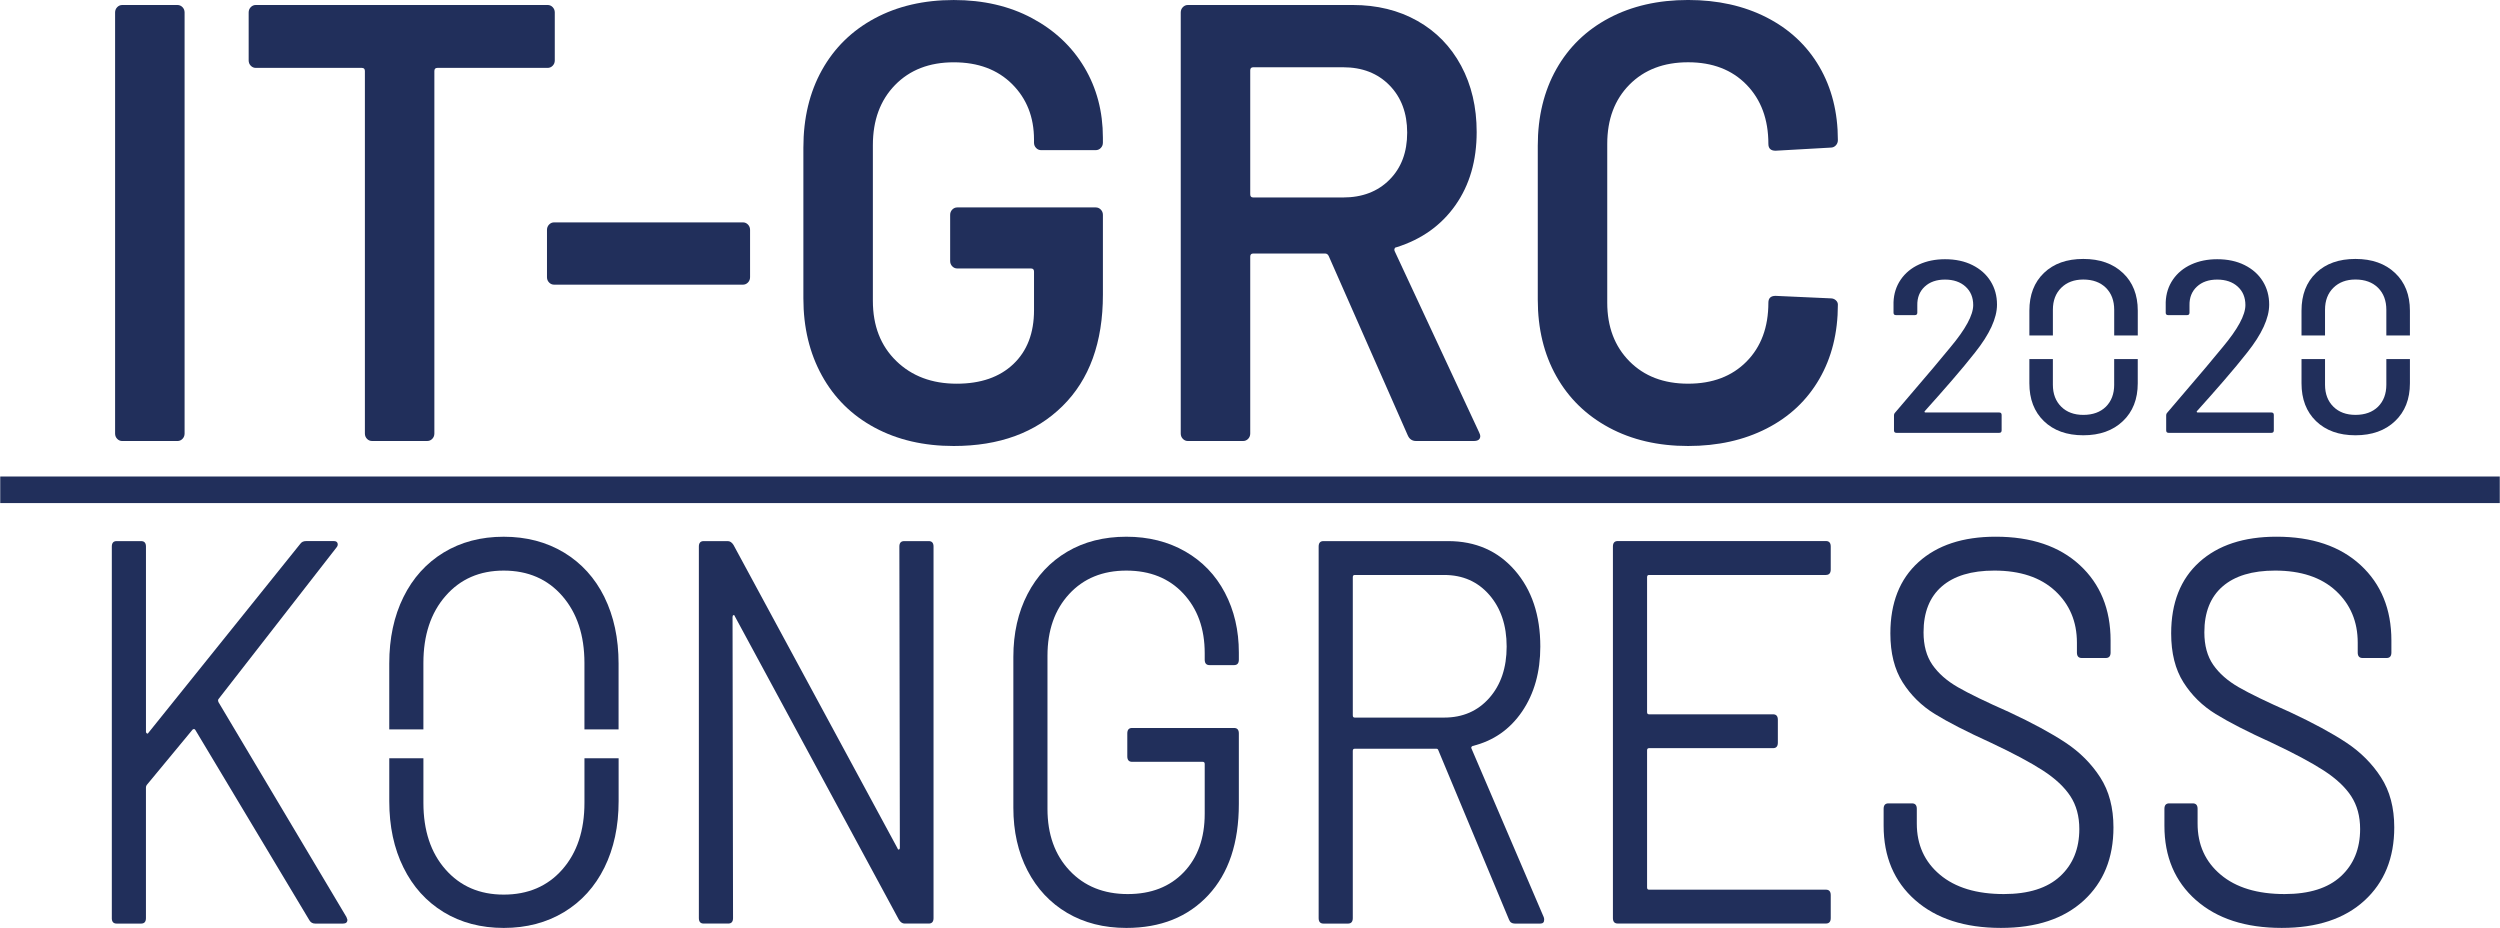
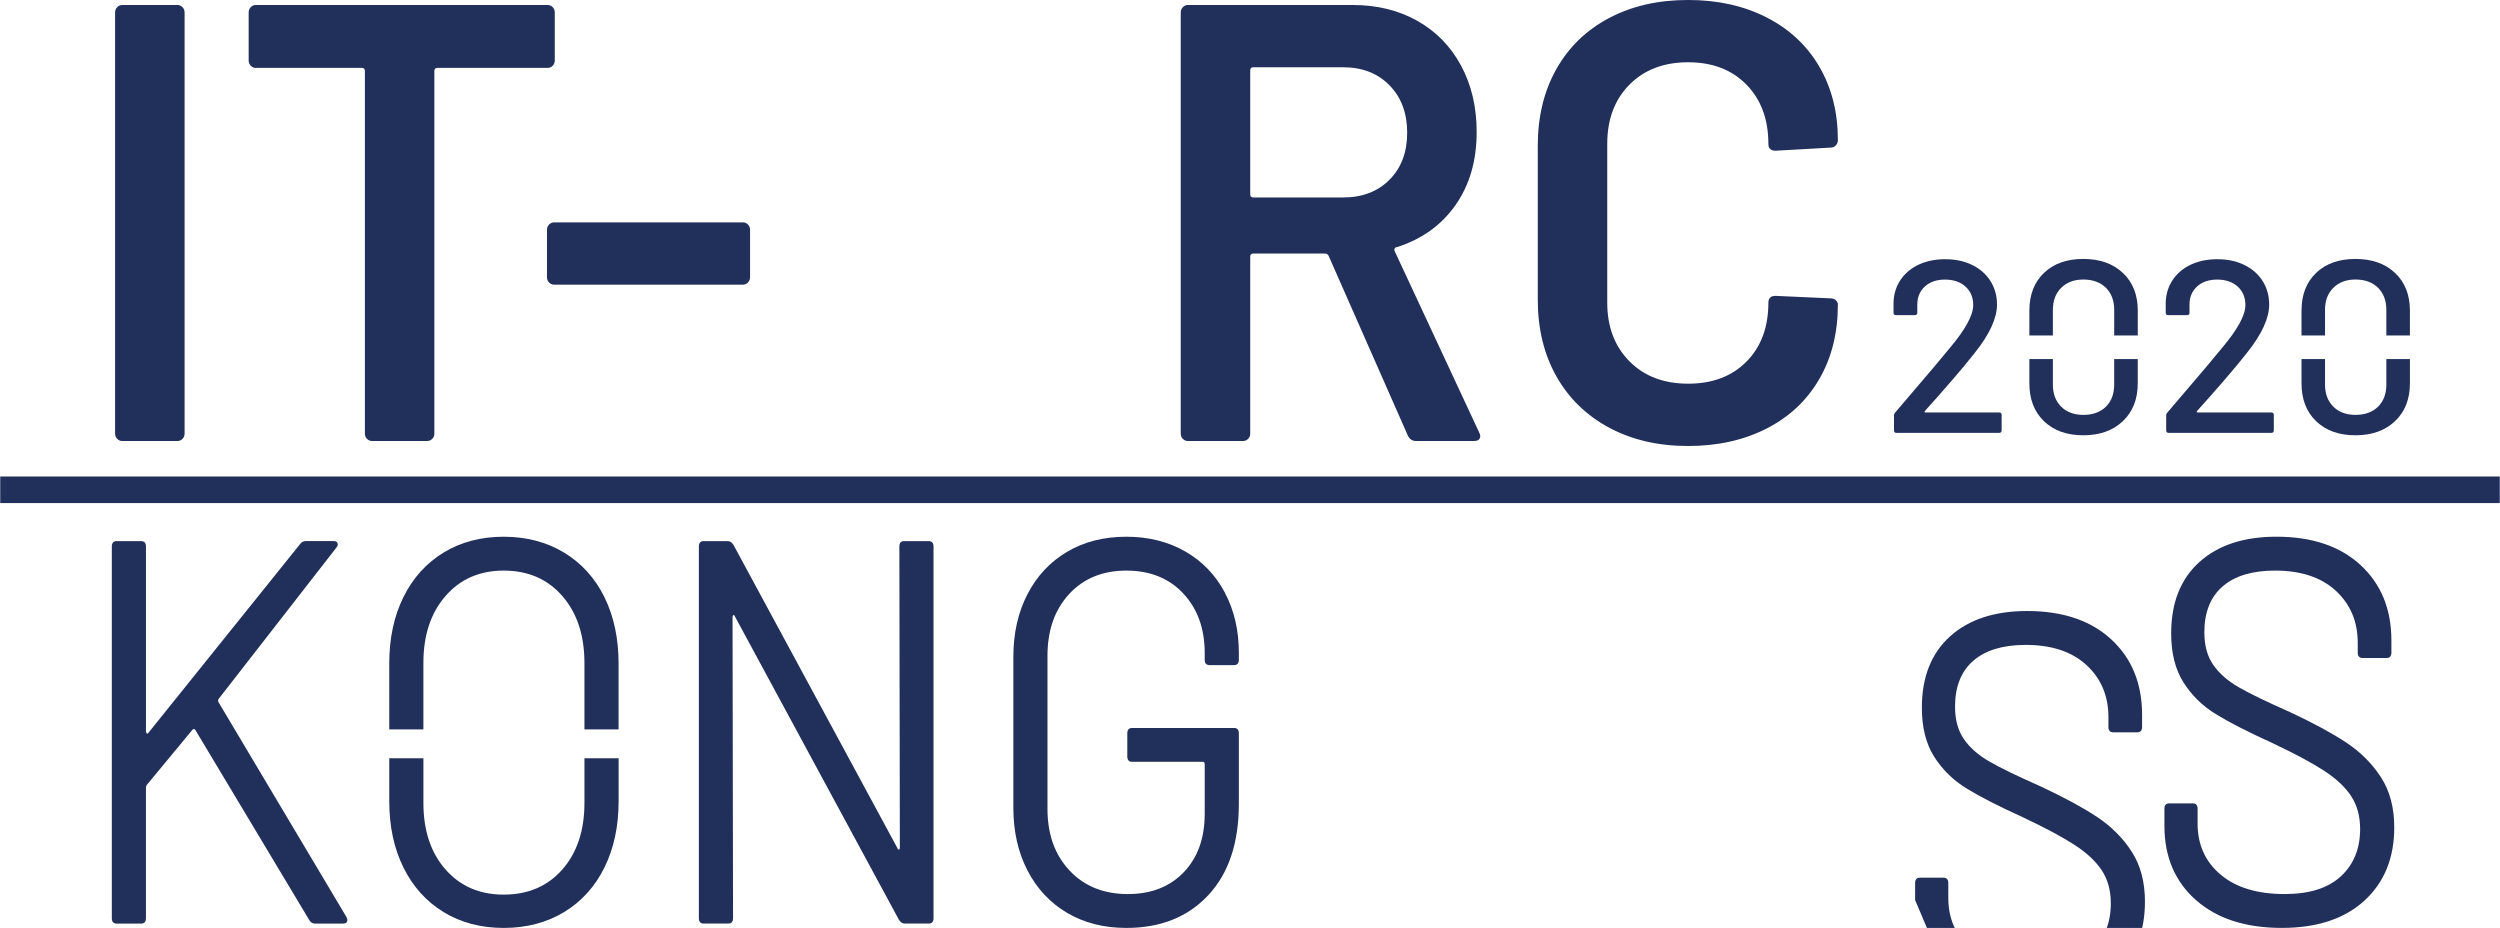
<svg xmlns="http://www.w3.org/2000/svg" xml:space="preserve" width="1568px" height="582px" version="1.1" style="shape-rendering:geometricPrecision; text-rendering:geometricPrecision; image-rendering:optimizeQuality; fill-rule:evenodd; clip-rule:evenodd" viewBox="0 0 153403 56950">
  <defs>
    <style type="text/css">
   
    .str0 {stroke:#212f5b;stroke-width:1630.52}
    .fil0 {fill:none;fill-rule:nonzero}
    .fil2 {fill:#212f5b;fill-rule:nonzero}
    .fil1 {fill:#212f5b;fill-rule:nonzero}
   
  </style>
  </defs>
  <g id="Ebene_x0020_1">
    <line class="fil0 str0" x1="0" y1="30060" x2="153403" y2="30060" />
    <path class="fil1" d="M118106 25292c10,15 25,23 45,23l4530 0c100,0 150,50 150,151l0 948c0,101 -50,151 -150,151l-6306 0c-100,0 -150,-50 -150,-151l0 -918c0,-70 25,-130 75,-180 341,-391 1123,-1309 2348,-2754l1039 -1249c933,-1114 1400,-1977 1400,-2589 0,-471 -158,-850 -474,-1136 -316,-286 -735,-429 -1257,-429 -522,0 -938,145 -1249,436 -311,292 -461,672 -451,1144l0 451c0,100 -51,150 -151,150l-1159 0c-100,0 -150,-50 -150,-150l0 -647c20,-521 168,-983 444,-1384 276,-401 649,-710 1121,-926 472,-216 1003,-324 1595,-324 642,0 1205,120 1686,362 481,241 853,572 1114,993 260,421 391,898 391,1430 0,833 -452,1816 -1355,2950 -402,512 -878,1086 -1430,1723 -552,637 -1104,1262 -1656,1874 -10,20 -10,38 0,53z" />
    <path class="fil1" d="M130273 16752c-607,-575 -1418,-860 -2429,-860 -1015,0 -1818,285 -2417,860 -595,571 -893,1345 -893,2315l0 1521 1443 0 0 -1578c0,-562 172,-1011 514,-1349 338,-334 790,-505 1353,-505 583,0 1044,171 1386,505 339,338 510,787 510,1349l0 1578 1447 0 0 -1521c0,-970 -306,-1745 -913,-2315zm-534 6861c0,562 -171,1011 -510,1349 -342,334 -803,501 -1386,501 -563,0 -1015,-167 -1353,-501 -342,-338 -514,-787 -514,-1349l0 -1578 -1443 0 0 1488c0,974 298,1749 893,2323 599,579 1403,868 2417,868 1011,0 1823,-289 2429,-868 607,-575 913,-1349 913,-2323l0 -1488 -1447 0 0 1578z" />
    <path class="fil1" d="M134811 25292c10,15 25,23 45,23l4530 0c100,0 150,50 150,151l0 948c0,101 -50,151 -150,151l-6306 0c-100,0 -150,-50 -150,-151l0 -918c0,-70 25,-130 75,-180 341,-391 1124,-1309 2348,-2754l1039 -1249c933,-1114 1400,-1977 1400,-2589 0,-471 -158,-850 -474,-1136 -316,-286 -735,-429 -1257,-429 -522,0 -938,145 -1249,436 -311,292 -461,672 -451,1144l0 451c0,100 -50,150 -151,150l-1159 0c-101,0 -150,-50 -150,-150l0 -647c20,-521 168,-983 443,-1384 276,-401 650,-710 1121,-926 472,-216 1003,-324 1595,-324 642,0 1204,120 1686,362 481,241 853,572 1114,993 261,421 391,898 391,1430 0,833 -452,1816 -1355,2950 -402,512 -878,1086 -1430,1723 -552,637 -1104,1262 -1656,1874 -10,20 -10,38 0,53z" />
    <path class="fil2" d="M6848 56347l0 -22803c0,-223 98,-335 295,-335l1505 0c196,0 295,112 295,335l0 11368c0,45 19,79 59,101 39,22 68,11 88,-34l9325 -11603c79,-111 196,-168 354,-168l1712 0c118,0 192,45 221,134 29,90 5,179 -74,269l-7230 9289c-40,45 -40,112 0,201l7849 13179 59 168c0,157 -89,235 -266,235l-1711 0c-158,0 -276,-67 -354,-201l-6994 -11670c-20,-45 -49,-67 -88,-67 -40,0 -69,11 -89,33l-2803 3387c-40,45 -59,101 -59,168l0 8015c0,224 -99,335 -295,335l-1505 0c-197,0 -295,-112 -295,-335z" />
    <path class="fil2" d="M55479 33209l1505 0c197,0 295,112 295,335l0 22803c0,224 -99,335 -295,335l-1476 0c-138,0 -256,-78 -354,-235l-10063 -18611c-20,-67 -49,-95 -88,-84 -40,12 -59,51 -59,118l30 18477c0,224 -99,335 -296,335l-1505 0c-197,0 -296,-111 -296,-335l0 -22803c0,-224 99,-335 296,-335l1475 0c137,0 256,79 354,235l10062 18611c20,67 49,95 89,84 39,-11 59,-50 59,-117l-30 -18477c0,-224 98,-335 295,-335z" />
    <path class="fil2" d="M65482 56028c-1043,-615 -1854,-1481 -2434,-2599 -580,-1118 -870,-2403 -870,-3857l0 -9255c0,-1453 290,-2738 870,-3856 580,-1118 1392,-1984 2434,-2599 1043,-615 2253,-922 3630,-922 1357,0 2562,302 3615,905 1052,604 1864,1448 2434,2532 570,1085 856,2308 856,3672l0 436c0,223 -98,335 -295,335l-1505 0c-197,0 -295,-112 -295,-335l0 -403c0,-1498 -438,-2716 -1313,-3655 -876,-939 -2041,-1408 -3497,-1408 -1456,0 -2627,481 -3512,1442 -885,961 -1328,2224 -1328,3789l0 9390c0,1565 452,2829 1357,3789 905,961 2095,1442 3571,1442 1436,0 2582,-447 3438,-1342 856,-894 1284,-2090 1284,-3588l0 -3052c0,-89 -40,-134 -118,-134l-4338 0c-197,0 -295,-112 -295,-335l0 -1408c0,-224 98,-335 295,-335l6256 0c197,0 295,112 295,335l0 4325c0,2393 -625,4259 -1874,5600 -1250,1341 -2927,2012 -5031,2012 -1377,0 -2587,-307 -3630,-922z" />
-     <path class="fil2" d="M83011 35422l0 8484c0,90 39,134 118,134l5488 0c1141,0 2065,-402 2774,-1207 708,-805 1062,-1855 1062,-3152 0,-1296 -354,-2353 -1062,-3169 -709,-816 -1633,-1224 -2774,-1224l-5488 0c-79,0 -118,45 -118,134zm9590 21026l-4338 -10396c-20,-67 -60,-100 -118,-100l-5017 0c-79,0 -118,45 -118,134l0 10261c0,224 -99,336 -295,336l-1505 0c-197,0 -295,-112 -295,-336l0 -22803c0,-224 98,-335 295,-335l7643 0c1692,0 3059,598 4102,1794 1042,1196 1564,2756 1564,4678 0,1565 -374,2895 -1121,3990 -748,1096 -1761,1800 -3039,2113 -79,45 -99,101 -59,168l4426 10328c20,45 30,101 30,168 0,157 -79,235 -236,235l-1564 0c-177,0 -295,-78 -354,-235z" />
-     <path class="fil2" d="M112048 35288l-10859 0c-79,0 -118,45 -118,134l0 8283c0,90 39,134 118,134l7613 0c196,0 295,112 295,335l0 1408c0,224 -99,335 -295,335l-7613 0c-79,0 -118,45 -118,134l0 8417c0,89 39,134 118,134l10859 0c196,0 295,113 295,335l0 1408c0,224 -99,335 -295,335l-12778 0c-197,0 -295,-112 -295,-335l0 -22803c0,-223 98,-336 295,-336l12778 0c196,0 295,112 295,336l0 1408c0,224 -99,336 -295,336z" />
-     <path class="fil2" d="M117522 55240c-1288,-1140 -1933,-2660 -1933,-4561l0 -1039c0,-223 98,-335 295,-335l1446 0c197,0 295,112 295,335l0 906c0,1297 472,2342 1417,3135 944,794 2252,1190 3924,1190 1515,0 2666,-363 3453,-1090 787,-726 1180,-1693 1180,-2901 0,-782 -182,-1453 -546,-2012 -365,-559 -925,-1085 -1682,-1576 -757,-492 -1825,-1062 -3202,-1710 -1475,-671 -2621,-1258 -3437,-1761 -816,-503 -1475,-1152 -1977,-1945 -501,-793 -753,-1794 -753,-3001 0,-1878 576,-3336 1727,-4376 1151,-1040 2730,-1560 4736,-1560 2183,0 3905,582 5164,1744 1259,1163 1889,2705 1889,4628l0 738c0,224 -99,335 -296,335l-1475 0c-197,0 -295,-112 -295,-335l0 -604c0,-1296 -448,-2358 -1343,-3186 -895,-826 -2139,-1240 -3733,-1240 -1397,0 -2469,324 -3216,972 -748,649 -1121,1588 -1121,2817 0,805 181,1470 545,1995 364,525 885,984 1565,1375 679,391 1726,900 3142,1525 1436,671 2592,1297 3467,1878 876,581 1584,1291 2125,2129 541,838 811,1861 811,3069 0,1878 -610,3376 -1829,4493 -1220,1118 -2912,1677 -5076,1677 -2223,0 -3979,-570 -5267,-1710z" />
+     <path class="fil2" d="M117522 55240l0 -1039c0,-223 98,-335 295,-335l1446 0c197,0 295,112 295,335l0 906c0,1297 472,2342 1417,3135 944,794 2252,1190 3924,1190 1515,0 2666,-363 3453,-1090 787,-726 1180,-1693 1180,-2901 0,-782 -182,-1453 -546,-2012 -365,-559 -925,-1085 -1682,-1576 -757,-492 -1825,-1062 -3202,-1710 -1475,-671 -2621,-1258 -3437,-1761 -816,-503 -1475,-1152 -1977,-1945 -501,-793 -753,-1794 -753,-3001 0,-1878 576,-3336 1727,-4376 1151,-1040 2730,-1560 4736,-1560 2183,0 3905,582 5164,1744 1259,1163 1889,2705 1889,4628l0 738c0,224 -99,335 -296,335l-1475 0c-197,0 -295,-112 -295,-335l0 -604c0,-1296 -448,-2358 -1343,-3186 -895,-826 -2139,-1240 -3733,-1240 -1397,0 -2469,324 -3216,972 -748,649 -1121,1588 -1121,2817 0,805 181,1470 545,1995 364,525 885,984 1565,1375 679,391 1726,900 3142,1525 1436,671 2592,1297 3467,1878 876,581 1584,1291 2125,2129 541,838 811,1861 811,3069 0,1878 -610,3376 -1829,4493 -1220,1118 -2912,1677 -5076,1677 -2223,0 -3979,-570 -5267,-1710z" />
    <path class="fil2" d="M134755 55240c-1289,-1140 -1933,-2660 -1933,-4561l0 -1039c0,-223 98,-335 295,-335l1445 0c197,0 296,112 296,335l0 906c0,1297 472,2342 1417,3135 944,794 2252,1190 3924,1190 1514,0 2666,-363 3453,-1090 786,-726 1181,-1693 1181,-2901 0,-782 -183,-1453 -546,-2012 -364,-559 -925,-1085 -1682,-1576 -758,-492 -1825,-1062 -3202,-1710 -1476,-671 -2621,-1258 -3437,-1761 -817,-503 -1476,-1152 -1977,-1945 -502,-793 -753,-1794 -753,-3001 0,-1878 576,-3336 1727,-4376 1150,-1040 2730,-1560 4736,-1560 2184,0 3905,582 5164,1744 1259,1163 1889,2705 1889,4628l0 738c0,224 -99,335 -295,335l-1475 0c-197,0 -296,-112 -296,-335l0 -604c0,-1296 -448,-2358 -1343,-3186 -895,-826 -2139,-1240 -3733,-1240 -1397,0 -2469,324 -3216,972 -748,649 -1121,1588 -1121,2817 0,805 181,1470 545,1995 364,525 885,984 1564,1375 679,391 1727,900 3143,1525 1436,671 2592,1297 3467,1878 875,581 1584,1291 2124,2129 541,838 812,1861 812,3069 0,1878 -610,3376 -1829,4493 -1220,1118 -2912,1677 -5076,1677 -2223,0 -3979,-570 -5267,-1710z" />
    <path class="fil1" d="M35855 46536l0 2736c0,1699 -454,3063 -1357,4090 -906,1030 -2107,1543 -3600,1543 -1475,0 -2665,-513 -3570,-1543 -906,-1027 -1357,-2390 -1357,-4090l0 -2736 -2095 0 0 2635c0,1543 289,2901 871,4072 578,1174 1402,2086 2464,2736 1062,646 2290,971 3688,971 1396,0 2630,-324 3703,-971 1071,-649 1898,-1561 2479,-2736 578,-1171 871,-2529 871,-4072l0 -2635 -2095 0zm1225 -9892c-581,-1172 -1408,-2083 -2479,-2732 -1074,-646 -2307,-971 -3703,-971 -1399,0 -2626,325 -3688,971 -1062,649 -1886,1561 -2464,2732 -581,1175 -871,2532 -871,4076l0 4046 2095 0 0 -4078c0,-1700 451,-3069 1357,-4108 906,-1042 2095,-1561 3570,-1561 1493,0 2695,519 3600,1561 903,1039 1357,2408 1357,4108l0 4078 2095 0 0 -4046c0,-1543 -292,-2901 -871,-4076z" />
    <path class="fil2" d="M7178 26933c-86,-89 -129,-197 -129,-325l0 -25842c0,-127 43,-236 129,-325 86,-89 190,-134 313,-134l3382 0c122,0 226,45 313,134 86,90 128,198 128,325l0 25842c0,128 -43,236 -128,325 -86,89 -190,134 -313,134l-3382 0c-123,0 -227,-44 -313,-134z" />
    <path class="fil2" d="M33905 440c86,90 129,198 129,325l0 2944c0,128 -43,236 -129,324 -86,90 -190,134 -313,134l-6764 0c-123,0 -184,64 -184,191l0 22249c0,128 -43,236 -128,325 -86,89 -190,133 -313,133l-3382 0c-123,0 -227,-44 -312,-133 -86,-89 -129,-197 -129,-325l0 -22249c0,-127 -62,-191 -184,-191l-6507 0c-123,0 -227,-44 -313,-134 -86,-89 -129,-197 -129,-324l0 -2944c0,-127 42,-235 129,-325 86,-89 190,-134 313,-134l17904 0c123,0 227,45 313,134z" />
    <path class="fil2" d="M33684 17337c-86,-89 -129,-197 -129,-325l0 -2905c0,-127 43,-235 129,-325 86,-89 190,-134 313,-134l11581 0c122,0 226,45 312,134 86,90 129,198 129,325l0 2905c0,128 -43,236 -129,325 -86,89 -190,134 -312,134l-11581 0c-123,0 -227,-44 -313,-134z" />
-     <path class="fil2" d="M53665 26244c-1397,-752 -2476,-1816 -3235,-3192 -760,-1377 -1139,-2956 -1139,-4740l0 -9251c0,-1810 379,-3396 1139,-4759 760,-1363 1838,-2421 3235,-3173 1397,-751 3015,-1128 4853,-1128 1814,0 3413,370 4798,1109 1384,739 2457,1746 3217,3020 759,1275 1140,2714 1140,4320l0 306c0,128 -43,236 -129,325 -86,89 -190,134 -313,134l-3345 0c-123,0 -227,-44 -312,-134 -86,-89 -129,-197 -129,-325l0 -191c0,-1377 -447,-2510 -1342,-3403 -895,-892 -2089,-1338 -3584,-1338 -1495,0 -2696,465 -3603,1395 -907,931 -1360,2160 -1360,3689l0 9557c0,1529 478,2759 1434,3689 956,931 2193,1395 3713,1395 1470,0 2629,-401 3474,-1204 846,-803 1269,-1905 1269,-3307l0 -2370c0,-128 -62,-191 -184,-191l-4522 0c-123,0 -227,-44 -313,-134 -86,-89 -128,-197 -128,-325l0 -2829c0,-128 42,-236 128,-325 86,-89 190,-134 313,-134l8492 0c123,0 226,45 313,134 86,90 129,198 129,325l0 4893c0,2931 -827,5212 -2482,6843 -1654,1632 -3879,2447 -6673,2447 -1838,0 -3456,-376 -4853,-1128z" />
    <path class="fil2" d="M76716 4320l0 7608c0,128 61,191 184,191l5515 0c1176,0 2126,-363 2849,-1090 723,-726 1084,-1688 1084,-2886 0,-1198 -362,-2166 -1084,-2906 -723,-739 -1673,-1109 -2849,-1109l-5515 0c-123,0 -184,64 -184,191zm9669 22402l-4853 -11010c-49,-101 -123,-153 -221,-153l-4411 0c-123,0 -184,64 -184,191l0 10857c0,128 -43,236 -128,325 -86,89 -190,134 -313,134l-3382 0c-123,0 -227,-44 -313,-134 -86,-89 -129,-197 -129,-325l0 -25842c0,-127 43,-236 129,-325 86,-89 190,-134 313,-134l10110 0c1495,0 2818,325 3971,975 1152,650 2046,1567 2684,2752 637,1185 955,2542 955,4071 0,1759 -435,3256 -1305,4492 -871,1236 -2077,2096 -3621,2580 -49,0 -86,26 -110,77 -25,51 -25,102 0,153l5184 11125c49,102 73,179 73,229 0,205 -135,306 -404,306l-3529 0c-245,0 -417,-115 -515,-344z" />
    <path class="fil2" d="M98737 26244c-1397,-752 -2476,-1803 -3235,-3154 -760,-1350 -1139,-2918 -1139,-4702l0 -9443c0,-1784 379,-3351 1139,-4702 760,-1350 1838,-2395 3235,-3135 1397,-739 3015,-1109 4853,-1109 1814,0 3419,357 4816,1070 1397,714 2475,1720 3235,3020 760,1300 1140,2804 1140,4511 0,128 -43,236 -128,325 -86,89 -190,134 -313,134l-3383 191c-294,0 -441,-139 -441,-420 0,-1503 -447,-2714 -1342,-3632 -895,-918 -2090,-1376 -3584,-1376 -1496,0 -2696,459 -3603,1376 -907,918 -1360,2128 -1360,3632l0 9748c0,1479 454,2677 1360,3594 907,918 2108,1376 3603,1376 1495,0 2690,-452 3584,-1357 895,-904 1342,-2109 1342,-3613 0,-280 147,-420 441,-420l3383 153c123,0 227,38 313,115 86,77 128,166 128,268 0,1733 -380,3256 -1140,4568 -760,1313 -1838,2326 -3235,3039 -1397,714 -3003,1071 -4816,1071 -1838,0 -3456,-376 -4853,-1128z" />
    <path class="fil1" d="M146976 16752c-607,-575 -1419,-860 -2430,-860 -1015,0 -1818,285 -2418,860 -595,571 -892,1345 -892,2315l0 1521 1443 0 0 -1578c0,-562 171,-1011 514,-1349 338,-334 791,-506 1353,-506 583,0 1044,171 1386,506 339,338 510,787 510,1349l0 1578 1447 0 0 -1521c0,-970 -306,-1745 -913,-2315zm-534 6860c0,562 -171,1011 -510,1349 -342,334 -803,501 -1386,501 -562,0 -1015,-167 -1353,-501 -342,-338 -514,-787 -514,-1349l0 -1577 -1443 0 0 1488c0,974 297,1749 892,2323 600,579 1403,868 2418,868 1011,0 1822,-289 2430,-868 607,-575 913,-1349 913,-2323l0 -1488 -1447 0 0 1577z" />
  </g>
</svg>